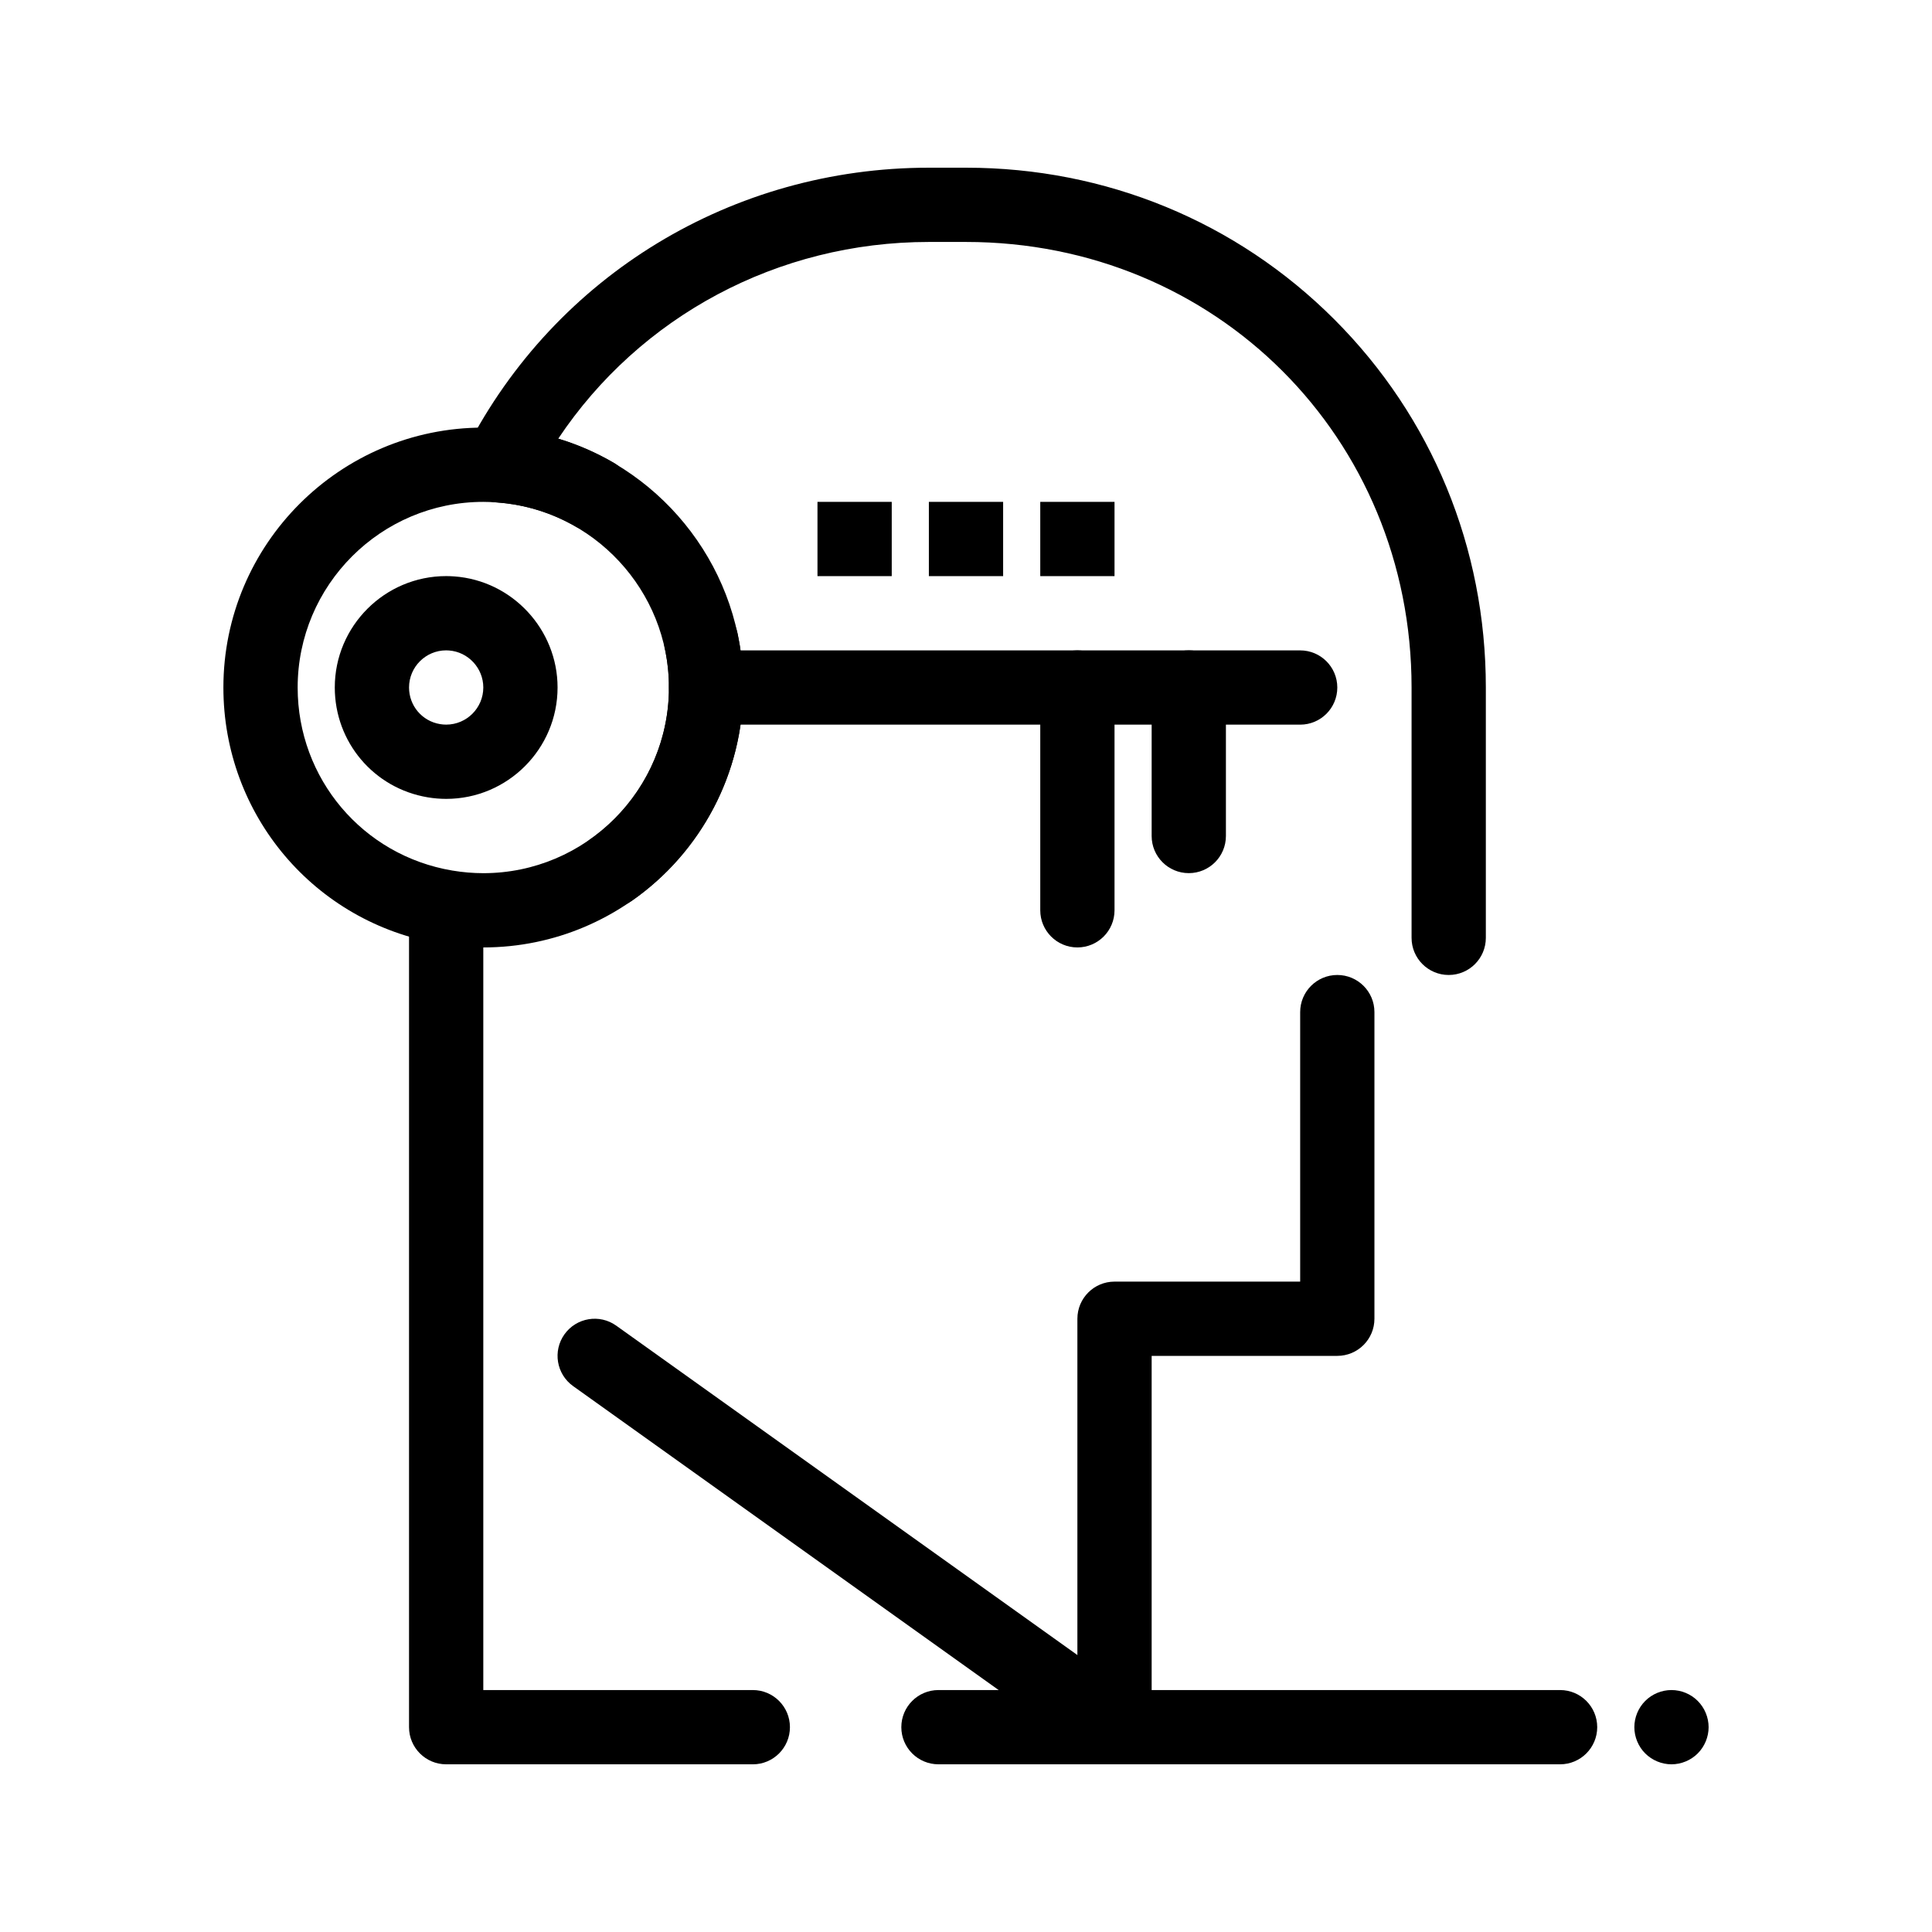
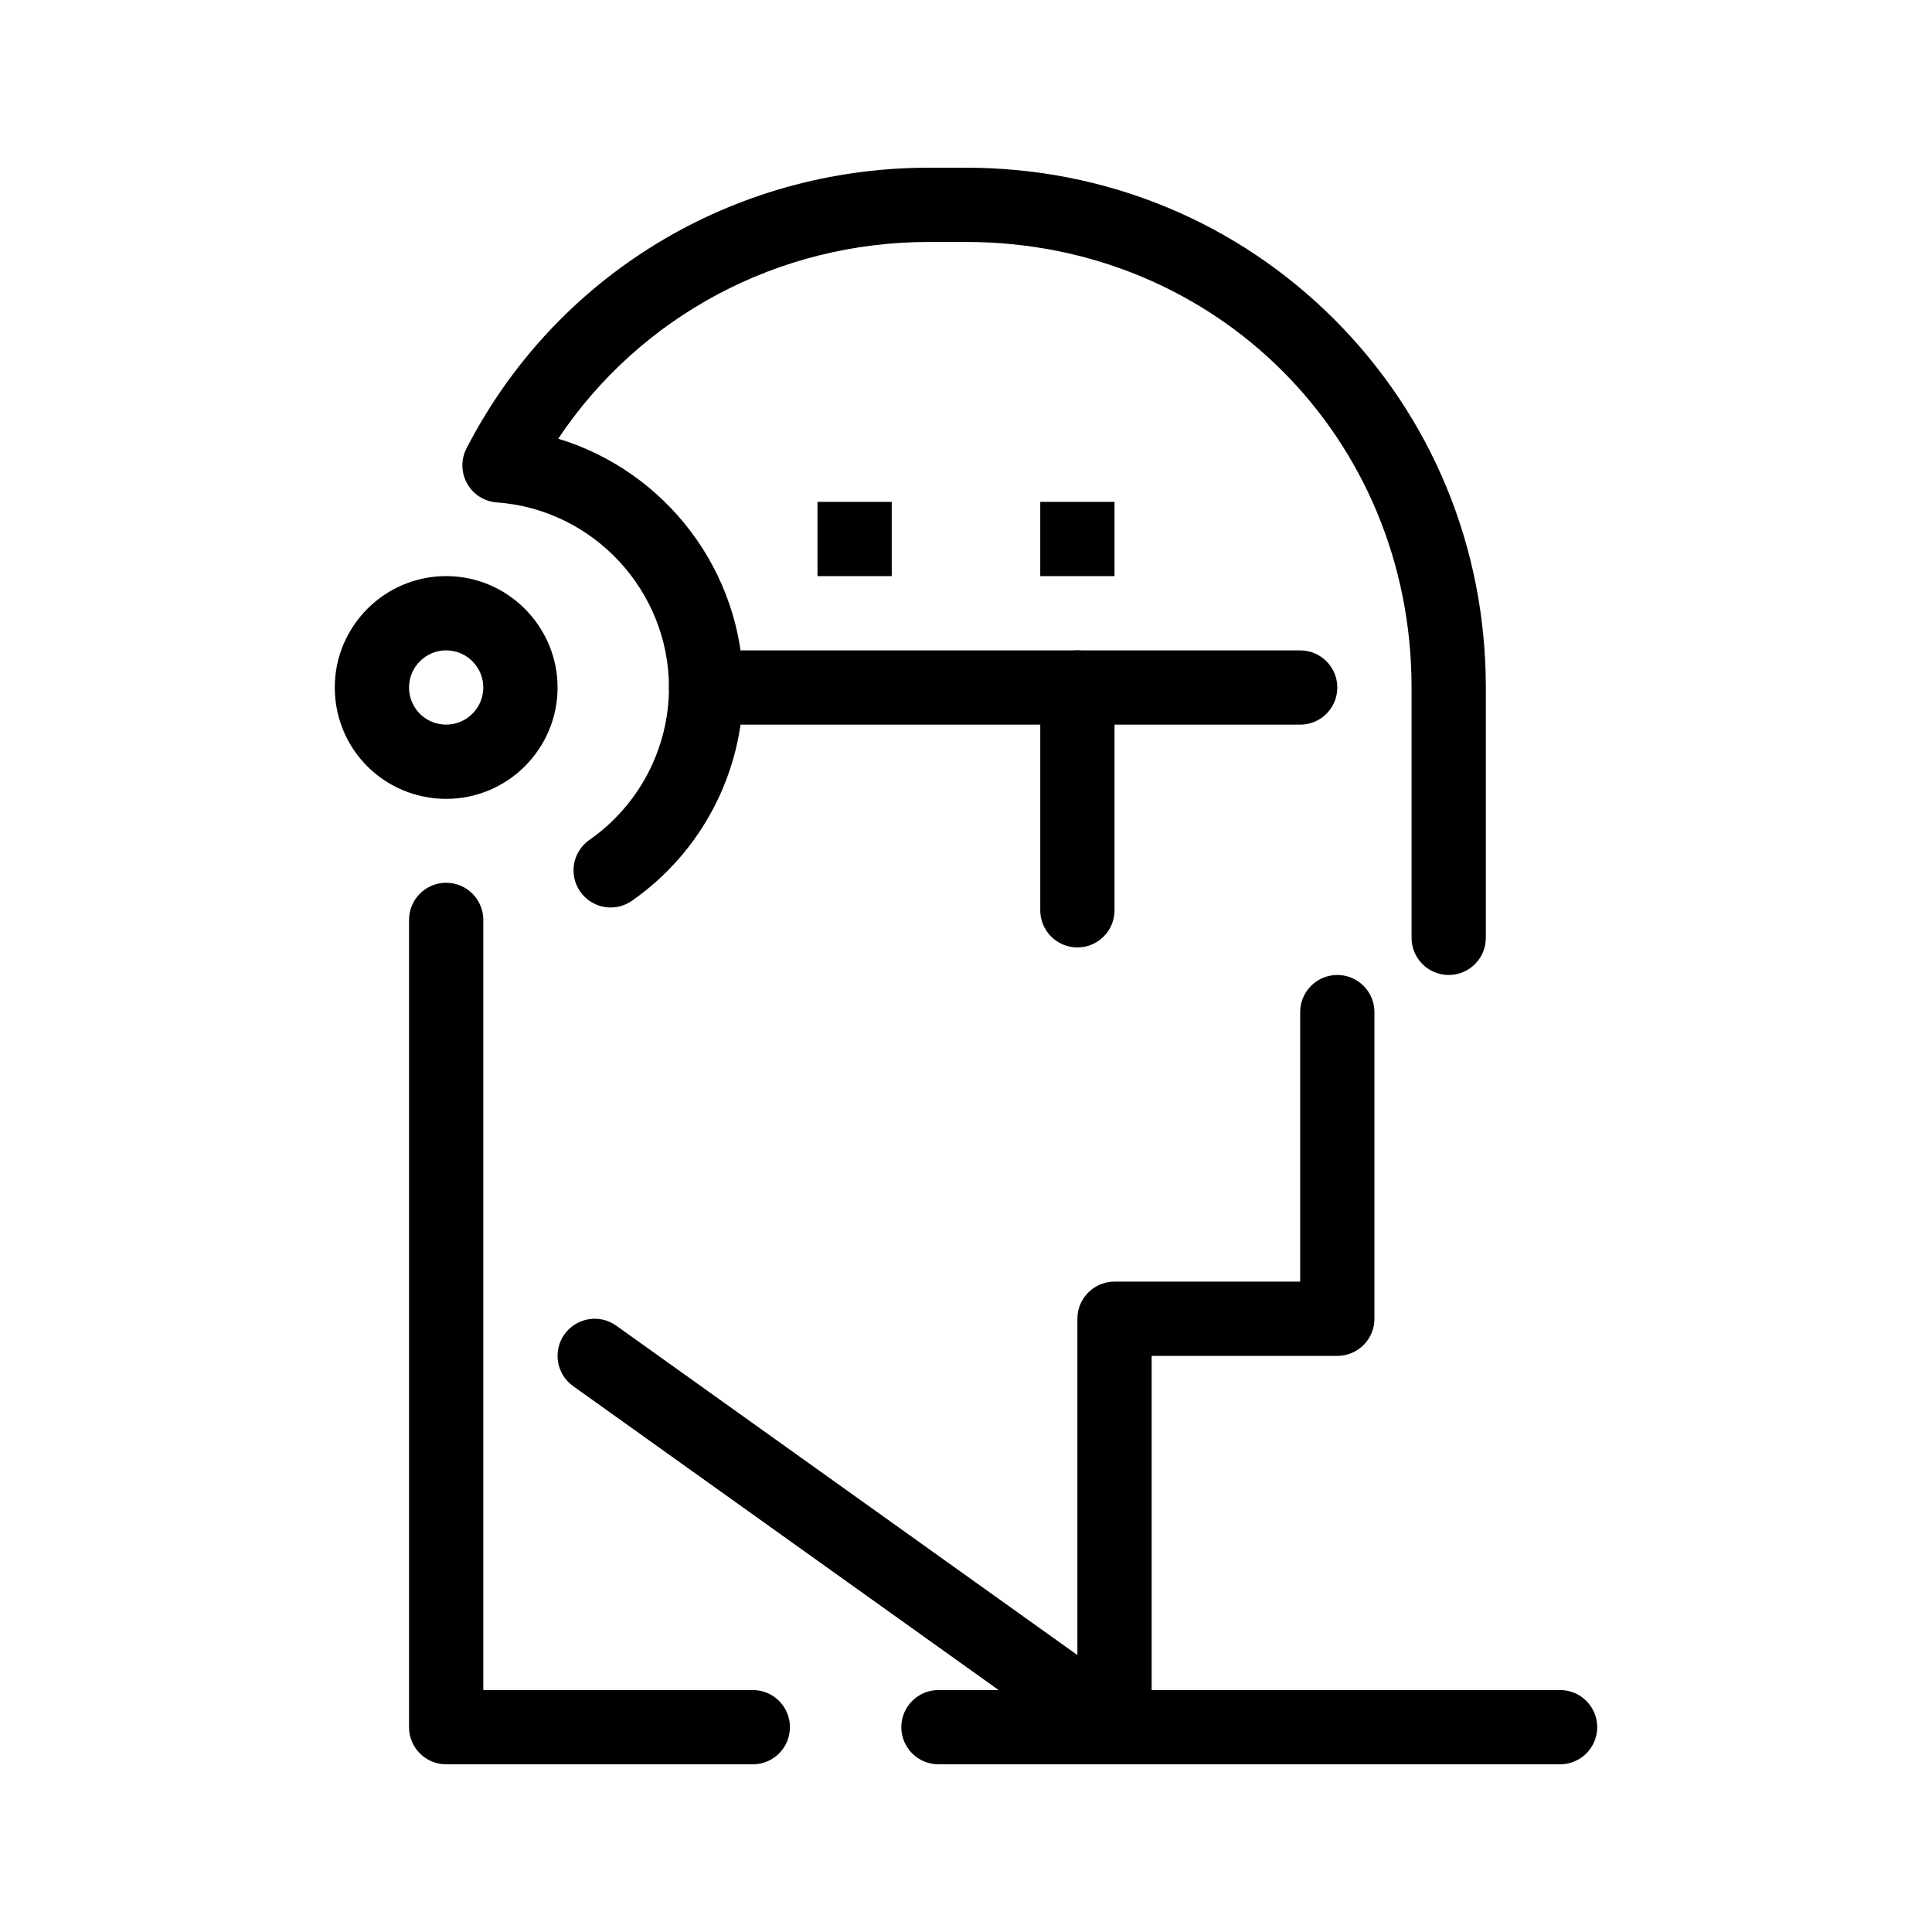
<svg xmlns="http://www.w3.org/2000/svg" fill="#000000" width="800px" height="800px" version="1.1" viewBox="144 144 512 512">
  <g>
    <path d="m439.35 611.56c-1.98 0-3.977-0.594-5.711-1.832l-137.76-98.398c-4.422-3.16-5.445-9.305-2.289-13.727 3.16-4.422 9.305-5.449 13.727-2.285l137.76 98.398c4.422 3.16 5.445 9.305 2.289 13.727-1.922 2.684-4.949 4.117-8.016 4.117z" />
-     <path d="m586.96 611.56c-2.59 0-5.125-1.055-6.957-2.883-1.832-1.828-2.883-4.367-2.883-6.957 0-2.598 1.051-5.125 2.883-6.957 1.832-1.84 4.367-2.883 6.957-2.883 2.59 0 5.125 1.043 6.957 2.883 1.832 1.832 2.883 4.367 2.883 6.957s-1.055 5.125-2.883 6.957c-1.832 1.828-4.371 2.883-6.957 2.883z" />
    <path d="m557.44 611.56h-127.92c-5.434 0-9.84-4.406-9.84-9.84s4.406-9.84 9.84-9.84h127.92c5.434 0 9.84 4.406 9.84 9.84-0.004 5.434-4.41 9.84-9.844 9.84z" />
    <path d="m439.36 611.56h-46.66c-5.434 0-9.84-4.406-9.84-9.84s4.406-9.84 9.84-9.84h36.82v-98.398c0-5.434 4.406-9.84 9.84-9.84h49.199v-71.422c0-5.434 4.406-9.84 9.84-9.84 5.434 0 9.84 4.406 9.84 9.84v81.262c0 5.434-4.406 9.84-9.84 9.84h-49.199v98.398c0 5.434-4.406 9.84-9.84 9.84zm-95.859 0h-81.262c-5.434 0-9.84-4.406-9.84-9.84v-213.94c0-5.434 4.406-9.84 9.84-9.84 5.434 0 9.84 4.406 9.84 9.84v204.1h71.422c5.434 0 9.84 4.406 9.84 9.84 0 5.438-4.406 9.844-9.84 9.844zm184.42-209.18c-5.434 0-9.84-4.406-9.84-9.84v-66.34c0-66.211-51.867-118.08-118.08-118.08h-9.84c-40.023 0-76.555 19.68-98.227 52.141 28.43 8.598 49.027 35.152 49.027 65.941 0 22.5-11.027 43.629-29.5 56.52-4.457 3.109-10.59 2.016-13.699-2.438-3.109-4.457-2.019-10.59 2.438-13.699 13.203-9.215 21.082-24.309 21.082-40.383 0-25.664-20.035-47.211-45.613-49.055-3.297-0.238-6.254-2.113-7.871-4.992-1.617-2.883-1.684-6.383-0.172-9.32 23.594-45.887 70.547-74.391 122.54-74.391h9.84c37.02 0 71.672 14.27 97.582 40.18 25.906 25.906 40.176 60.562 40.176 97.578v66.34c0 5.434-4.406 9.84-9.84 9.84z" />
-     <path d="m272.08 395.08c-3.789 0-7.648-0.324-11.469-0.969-33.266-5.586-57.41-34.145-57.41-67.914 0-37.98 30.898-68.879 68.879-68.879 1.539 0 3.129 0.062 5 0.199 10.488 0.754 20.414 3.809 29.496 9.07 4.703 2.727 6.305 8.746 3.582 13.449s-8.742 6.305-13.449 3.582c-6.477-3.754-13.555-5.93-21.043-6.469-1.391-0.102-2.531-0.148-3.586-0.148-27.129 0-49.199 22.07-49.199 49.199 0 24.117 17.238 44.516 40.988 48.504 2.75 0.461 5.512 0.695 8.211 0.695 27.129 0 49.199-22.07 49.199-49.199 0-3.516-0.371-7.019-1.105-10.418-1.145-5.312 2.234-10.547 7.547-11.691 5.312-1.145 10.547 2.234 11.691 7.547 1.023 4.758 1.543 9.656 1.543 14.562 0.004 37.98-30.895 68.879-68.875 68.879z" />
    <path d="m262.24 355.71c-1.625 0-3.277-0.141-4.91-0.414-14.258-2.391-24.609-14.633-24.609-29.105 0-16.277 13.242-29.52 29.52-29.52 0.664 0 1.363 0.027 2.141 0.082 15.352 1.105 27.379 14.039 27.379 29.438 0 16.277-13.242 29.52-29.52 29.52zm0-39.359c-5.426 0-9.84 4.414-9.84 9.84 0 4.824 3.445 8.902 8.188 9.699 0.559 0.094 1.113 0.141 1.652 0.141 5.426 0 9.84-4.414 9.84-9.84 0-5.133-4.004-9.441-9.113-9.809-0.242-0.016-0.484-0.031-0.727-0.031z" />
    <path d="m488.56 336.04h-157.44c-5.434 0-9.84-4.406-9.84-9.84 0-5.434 4.406-9.84 9.84-9.84h157.44c5.434 0 9.84 4.406 9.84 9.84 0 5.438-4.406 9.84-9.84 9.84z" />
-     <path d="m459.04 375.39c-5.434 0-9.84-4.406-9.84-9.84v-39.359c0-5.434 4.406-9.84 9.84-9.84 5.434 0 9.84 4.406 9.84 9.84v39.359c0 5.438-4.406 9.84-9.84 9.84z" />
    <path d="m429.52 395.08c-5.434 0-9.84-4.406-9.84-9.84v-59.039c0-5.434 4.406-9.84 9.84-9.84 5.434 0 9.84 4.406 9.84 9.84v59.039c0 5.434-4.406 9.84-9.84 9.84z" />
    <path d="m360.64 277h19.68v19.68h-19.68z" />
-     <path d="m390.16 277h19.68v19.68h-19.68z" />
    <path d="m419.68 277h19.68v19.68h-19.68z" />
  </g>
</svg>